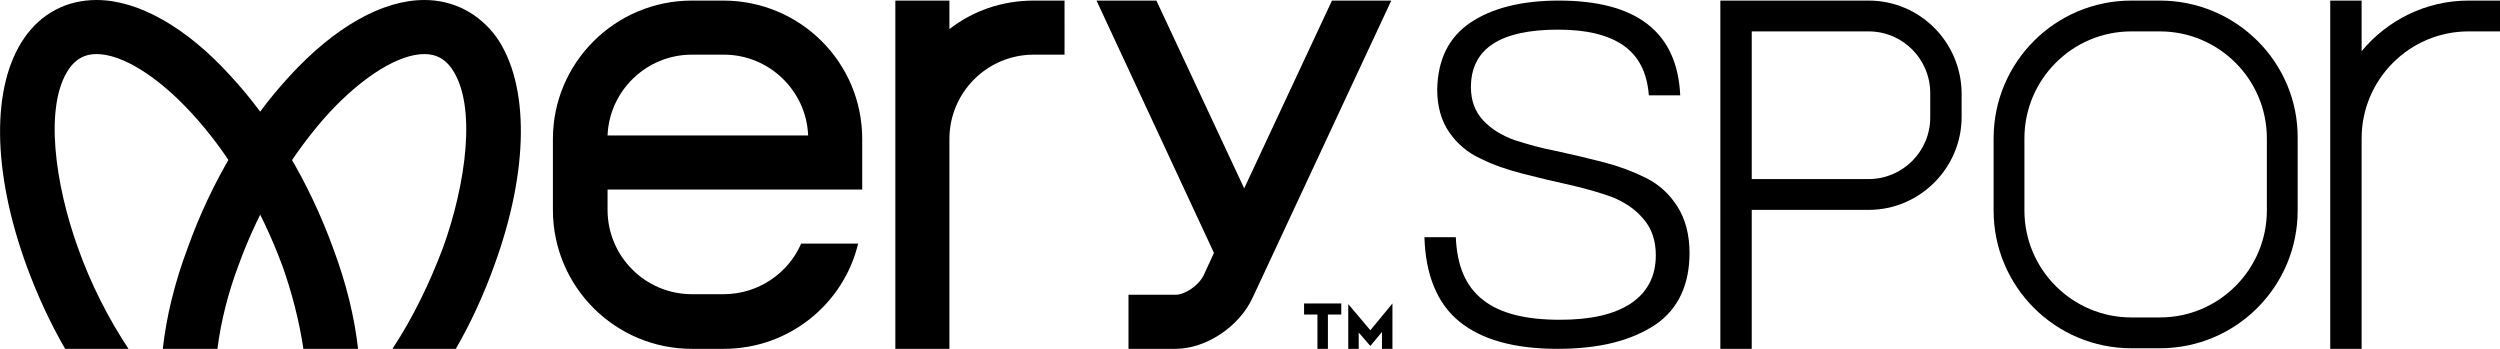
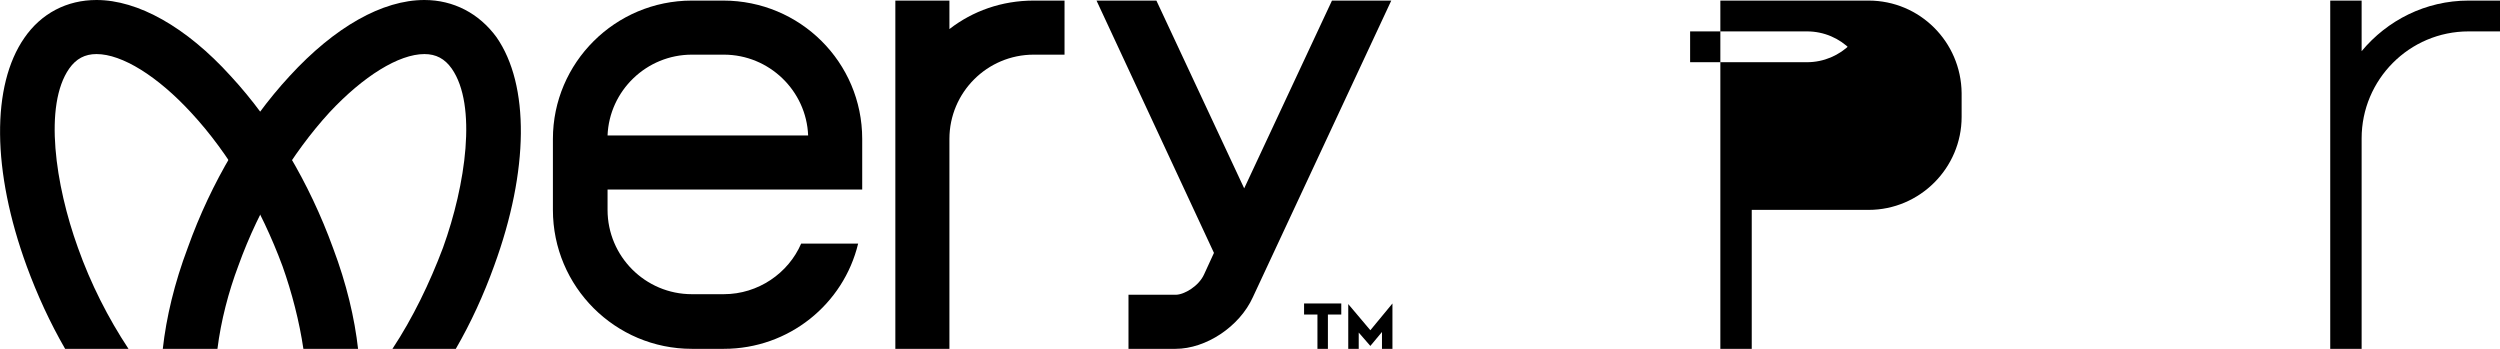
<svg xmlns="http://www.w3.org/2000/svg" version="1.1" id="Layer_1" x="0px" y="0px" viewBox="0 0 430 60" style="enable-background:new 0 0 430 60;" xml:space="preserve">
  <g>
    <g>
      <g>
        <g id="Logotype_00000069391489109754574220000002583126068036431269_">
          <g id="Logotype_00000136406346429720640990000009099360421630217394_">
            <g id="TM_00000116220143063388250060000016370375379549414281_">
              <polygon points="226.6,60 228.4,60 228.4,60 228.4,54.1 230.7,54.1 230.7,52.2 224.3,52.2 224.3,54.1 226.6,54.1       " />
              <polygon points="235.7,56.8 231.9,52.3 231.9,60 233.7,60 233.7,57.2 235.7,59.5 237.7,57.1 237.7,60 239.5,60 239.5,52.2               " />
            </g>
            <g>
-               <path d="M267.9,60c-7.5,0-13.1-1.6-16.9-4.7c-3.8-3.1-5.8-8-6-14.5h5.4c0.2,4.9,1.7,8.5,4.7,10.8c2.9,2.3,7.3,3.4,13.2,3.4        c5.3,0,9.3-0.9,12.2-2.8c2.8-1.9,4.3-4.6,4.3-8.3c0-2.5-0.7-4.6-2.1-6.2c-1.4-1.7-3.2-2.9-5.4-3.8c-2.2-0.8-4.7-1.5-7.3-2.1        c-2.7-0.6-5.3-1.2-8-1.9c-2.7-0.7-5.1-1.5-7.3-2.6c-2.2-1-4-2.5-5.4-4.5c-1.4-2-2.1-4.5-2.1-7.4c0.1-5.2,2-9,5.7-11.5        c3.7-2.5,8.8-3.8,15.2-3.8c13.4,0,20.4,5.4,20.9,16.3h-5.4c-0.3-4-1.8-6.8-4.4-8.6c-2.6-1.8-6.3-2.7-11.2-2.7        c-10,0-15,3.3-15,9.9c0,2.3,0.7,4.2,2.1,5.7c1.4,1.5,3.2,2.6,5.4,3.4c2.2,0.7,4.6,1.4,7.3,1.9c2.7,0.6,5.3,1.2,8,1.9        c2.7,0.7,5.1,1.6,7.3,2.7c2.2,1.1,4,2.7,5.4,4.9c1.4,2.2,2.1,4.9,2.1,8c0,5.4-1.9,9.6-5.8,12.3C280.6,58.6,275.1,60,267.9,60z        " />
-               <path d="M321.4,0.1h-20.1h-5.4v5.4v25.3v5.4V60h5.4V36.1h20.1c8.8,0,16-7.2,16-16V16C337.3,7.2,330.2,0.1,321.4,0.1z         M332,20.2c0,5.9-4.8,10.6-10.6,10.6h-20.1V5.4h20.1c5.9,0,10.6,4.8,10.6,10.6V20.2z" />
-               <path d="M371.5,5.4c10.1,0,18.4,8.2,18.4,18.4v12.4c0,10.1-8.2,18.4-18.4,18.4h-4.9c-10.1,0-18.4-8.2-18.4-18.4V23.8        c0-10.1,8.2-18.4,18.4-18.4H371.5 M371.5,0.1h-4.9c-13.1,0-23.7,10.6-23.7,23.7v12.4c0,13.1,10.6,23.7,23.7,23.7h4.9        c13.1,0,23.7-10.6,23.7-23.7V23.8C395.3,10.7,384.6,0.1,371.5,0.1L371.5,0.1z" />
+               <path d="M321.4,0.1h-20.1h-5.4v5.4v25.3v5.4V60h5.4V36.1h20.1c8.8,0,16-7.2,16-16V16C337.3,7.2,330.2,0.1,321.4,0.1z         c0,5.9-4.8,10.6-10.6,10.6h-20.1V5.4h20.1c5.9,0,10.6,4.8,10.6,10.6V20.2z" />
              <path d="M429.5,0.1h-4.9c-7.4,0-14,3.4-18.4,8.7V0.1h-5.4V60h5.4v-8.7v-15V23.8c0-10.1,8.2-18.4,18.4-18.4h4.9        c0.2,0,0.4,0,0.5,0V0.1C429.8,0.1,429.6,0.1,429.5,0.1z" />
            </g>
            <g>
              <g>
                <path d="M139,32.6h5.4h3.9v-8.7c0-13.2-10.7-23.8-23.9-23.8H119c-13.2,0-23.9,10.7-23.9,23.8v12.2C95.1,49.3,105.8,60,119,60         h5.5c11.2,0,20.6-7.7,23.1-18.1h-9.8c-2.2,5.1-7.4,8.7-13.3,8.7H119c-8,0-14.5-6.5-14.5-14.5v-3.5H139z M119,9.4h5.5         c7.8,0,14.2,6.2,14.5,13.9h-34.5C104.8,15.6,111.2,9.4,119,9.4z" />
                <path d="M177.8,0.1c-5.5,0-10.5,1.8-14.5,4.9V0.1h-9.3V60h9.3v-4.9V24.8h0v-0.9c0-8,6.5-14.5,14.5-14.5h5.3V0.1H177.8z" />
                <path d="M229.1,0.1L214,32.4L198.9,0.1h-10.3l20.2,43.4l-1.7,3.7c-0.9,2-3.4,3.5-4.9,3.5h-8.1V60h8.1c5.2,0,11-3.8,13.3-8.9         l23.8-51H229.1z" />
              </g>
            </g>
          </g>
          <g id="Logomark_00000000917320088764640840000009409590593086428040_">
            <path d="M37.4,60c0.6-4.8,1.9-9.8,3.6-14.3c3.6-10,9.2-19.3,15.7-26.4C62.5,13.1,68.6,9.3,73,9.3c2,0,3.5,0.8,4.7,2.5       c4.4,6.3,2.4,20-1.5,30.8C73.9,48.7,71,54.7,67.5,60h10.9c2.6-4.5,4.8-9.3,6.6-14.3c6-16.4,6.1-31.1,0.4-39.3       C82.4,2.3,78,0,73,0c-7.2,0-15.4,4.6-23.2,13.1C42.5,21,36.3,31.4,32.3,42.6C30,48.7,28.6,54.6,28,60H37.4z" />
            <path d="M11.2,60h10.9c-3.5-5.3-6.5-11.2-8.7-17.4c-3.9-10.8-5.9-24.5-1.5-30.8c1.2-1.7,2.7-2.5,4.7-2.5       c4.4,0,10.5,3.8,16.3,10.1c6.5,7,12,16.4,15.7,26.4c1.6,4.5,2.9,9.5,3.6,14.3h9.4c-0.6-5.4-2-11.3-4.3-17.4       C53.2,31.4,47,21,39.7,13.1C32,4.6,23.7,0,16.6,0C11.5,0,7.1,2.3,4.2,6.5c-5.7,8.2-5.6,22.9,0.4,39.3       C6.4,50.7,8.6,55.5,11.2,60z" />
          </g>
        </g>
      </g>
    </g>
  </g>
</svg>